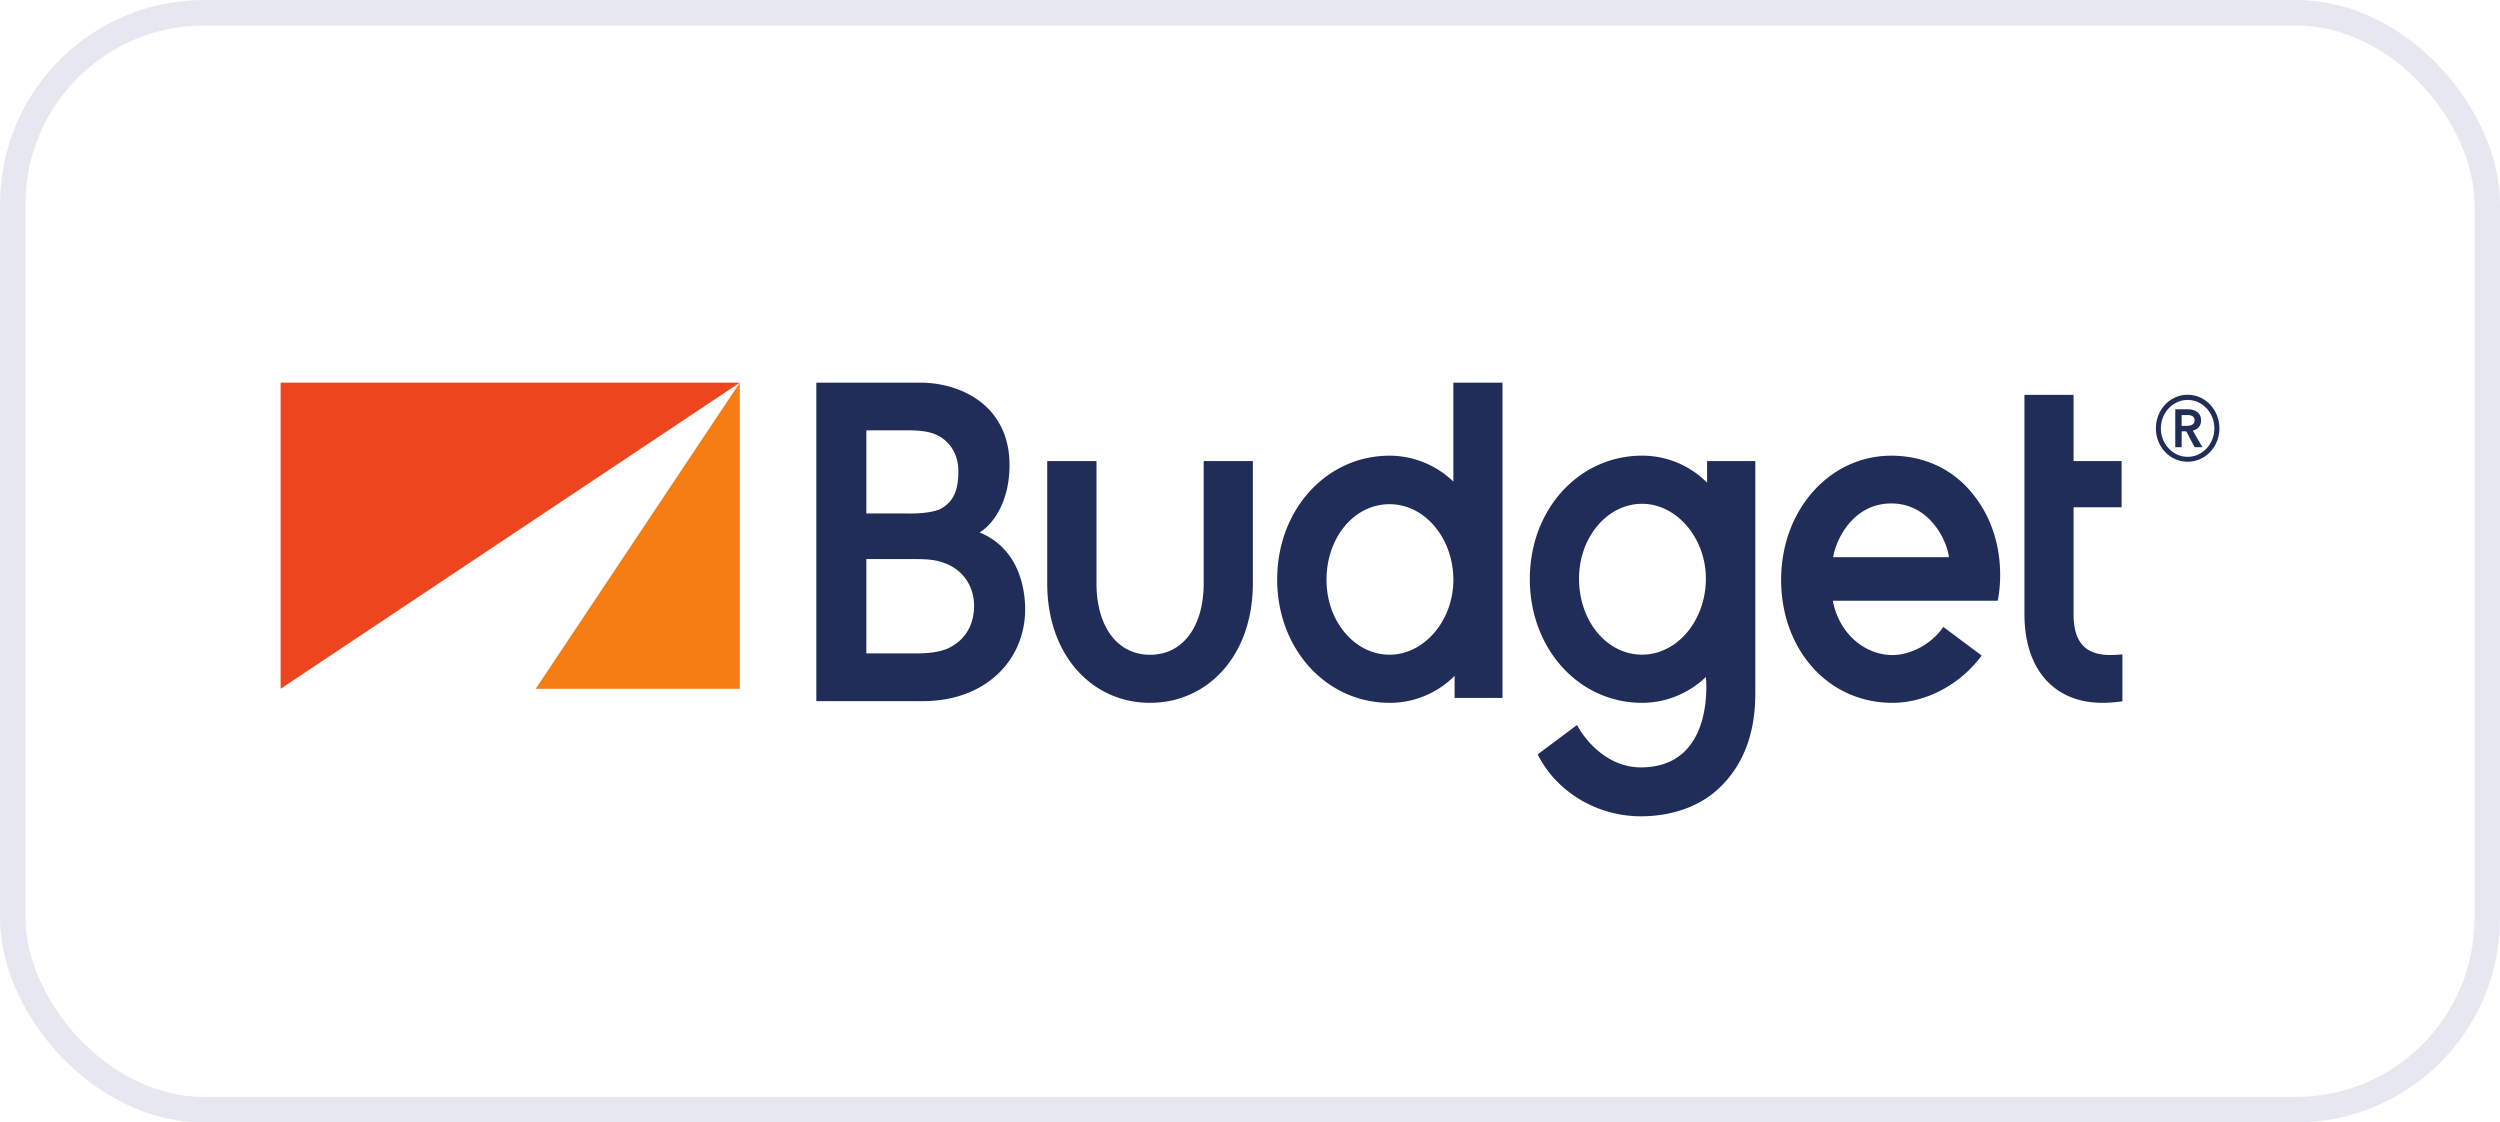
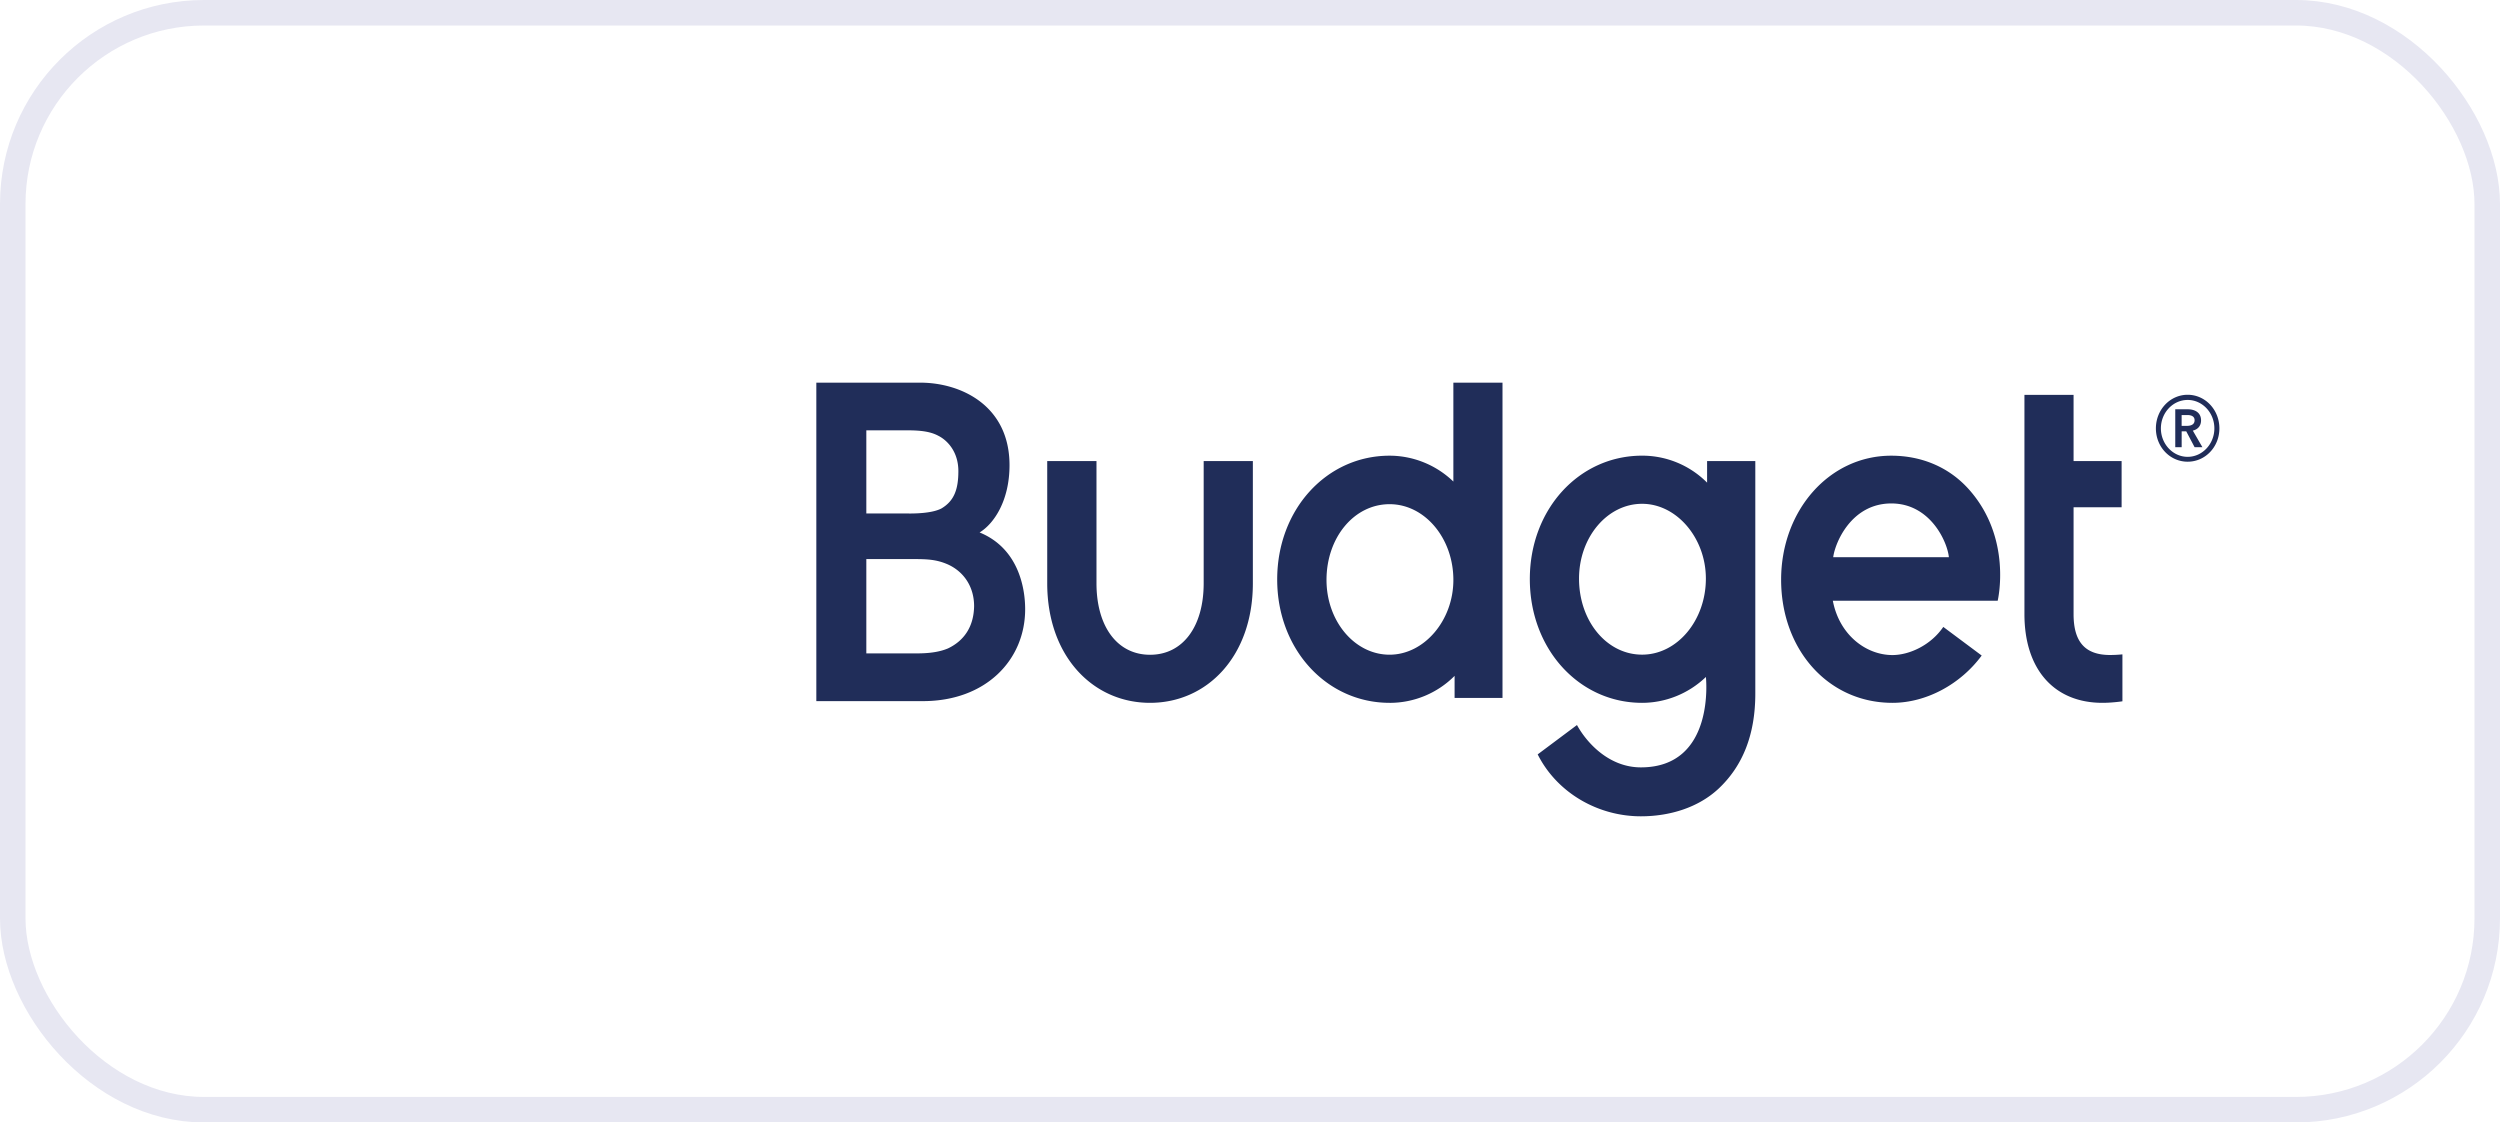
<svg xmlns="http://www.w3.org/2000/svg" width="98" height="44" fill="none">
-   <path d="M21 27h8V15l-8 12z" fill="#F57D14" />
-   <path d="M11 15v12l18-12H11z" fill="#ED451E" />
  <path d="M35.635 20.13c.354 0 .926-.023 1.263-.195.508-.296.67-.761.67-1.467 0-.759-.43-1.208-.79-1.388-.277-.148-.633-.211-1.19-.211H33.96v3.26h1.675zm.318 5.483c.507 0 .9-.064 1.21-.196.631-.302 1.008-.851 1.022-1.654 0-.766-.405-1.353-1.024-1.635-.446-.197-.812-.212-1.363-.212H33.96v3.697h1.993zM32 27.483V15h4.073c1.585 0 3.5.888 3.5 3.235 0 1.402-.618 2.302-1.173 2.637 1.494.61 1.786 2.12 1.786 3.009 0 1.995-1.547 3.603-4.007 3.603H32zm17.112-4.619v-4.79h-1.928v4.79c0 1.704-.82 2.803-2.102 2.803-1.28 0-2.1-1.1-2.1-2.803v-4.79h-1.931v4.79c0 2.86 1.791 4.687 4.03 4.687 2.243 0 4.031-1.828 4.031-4.687zm5.36-3.1c-1.388 0-2.473 1.302-2.473 2.97 0 1.618 1.105 2.93 2.472 2.93 1.355 0 2.501-1.34 2.501-2.93 0-1.638-1.123-2.97-2.5-2.97zm0 7.787c-2.468 0-4.406-2.096-4.406-4.835 0-2.749 1.938-4.853 4.405-4.853.9 0 1.807.346 2.501 1.014V15h1.926v12.36H57.02v-.866a3.584 3.584 0 0 1-2.549 1.058zm9.898-1.889c-1.387 0-2.472-1.315-2.472-2.98 0-1.62 1.106-2.933 2.472-2.933 1.355 0 2.5 1.34 2.5 2.932 0 1.637-1.122 2.981-2.5 2.981zm2.548-7.588v.846a3.585 3.585 0 0 0-2.548-1.058c-2.467 0-4.401 2.096-4.401 4.837 0 2.748 1.934 4.852 4.4 4.852.9 0 1.808-.347 2.502-1.014 0 0 .39 3.544-2.549 3.544-1.238 0-2.113-.947-2.505-1.66l-1.54 1.151c.756 1.505 2.36 2.427 4.045 2.427 1.135 0 2.25-.342 3.044-1.082.931-.874 1.442-2.09 1.442-3.73v-9.113h-1.89zm4.944 3.767c.07-.556.704-2.106 2.278-2.106 1.527 0 2.196 1.502 2.256 2.106h-4.534zm5.313-2.664c-.804-.897-1.896-1.314-3.037-1.314-2.44 0-4.318 2.155-4.318 4.862 0 2.733 1.838 4.826 4.364 4.826 1.33 0 2.673-.733 3.498-1.854l-1.505-1.122c-.494.723-1.335 1.103-1.993 1.103-1.03 0-2.08-.783-2.337-2.129h6.462s.59-2.447-1.134-4.372zm5.544 6.499c-.98 0-1.435-.508-1.435-1.603v-4.187h1.883v-1.812h-1.883V15.48h-1.926v8.593c0 2.175 1.171 3.478 3.058 3.478.394 0 .783-.06.783-.06v-1.84a5.054 5.054 0 0 1-.48.025zm3.004-8.982c.142 0 .305-.04.305-.22 0-.163-.146-.204-.278-.204h-.23v.424h.203zm-.453-.65h.491c.262 0 .52.116.52.435 0 .215-.127.355-.323.401l.376.65h-.306l-.327-.621h-.18v.62h-.251v-1.485zm.486 1.864c.578 0 1.047-.506 1.047-1.115 0-.615-.47-1.115-1.047-1.115-.578 0-1.049.5-1.049 1.115 0 .61.47 1.115 1.049 1.115zm0-2.433c.687 0 1.244.586 1.244 1.318 0 .731-.557 1.306-1.244 1.306-.688 0-1.245-.575-1.245-1.306 0-.732.557-1.318 1.245-1.318" fill="#202D59" />
  <rect x=".5" y=".5" width="97" height="43" rx="7.5" stroke="#E7E7F2" />
</svg>